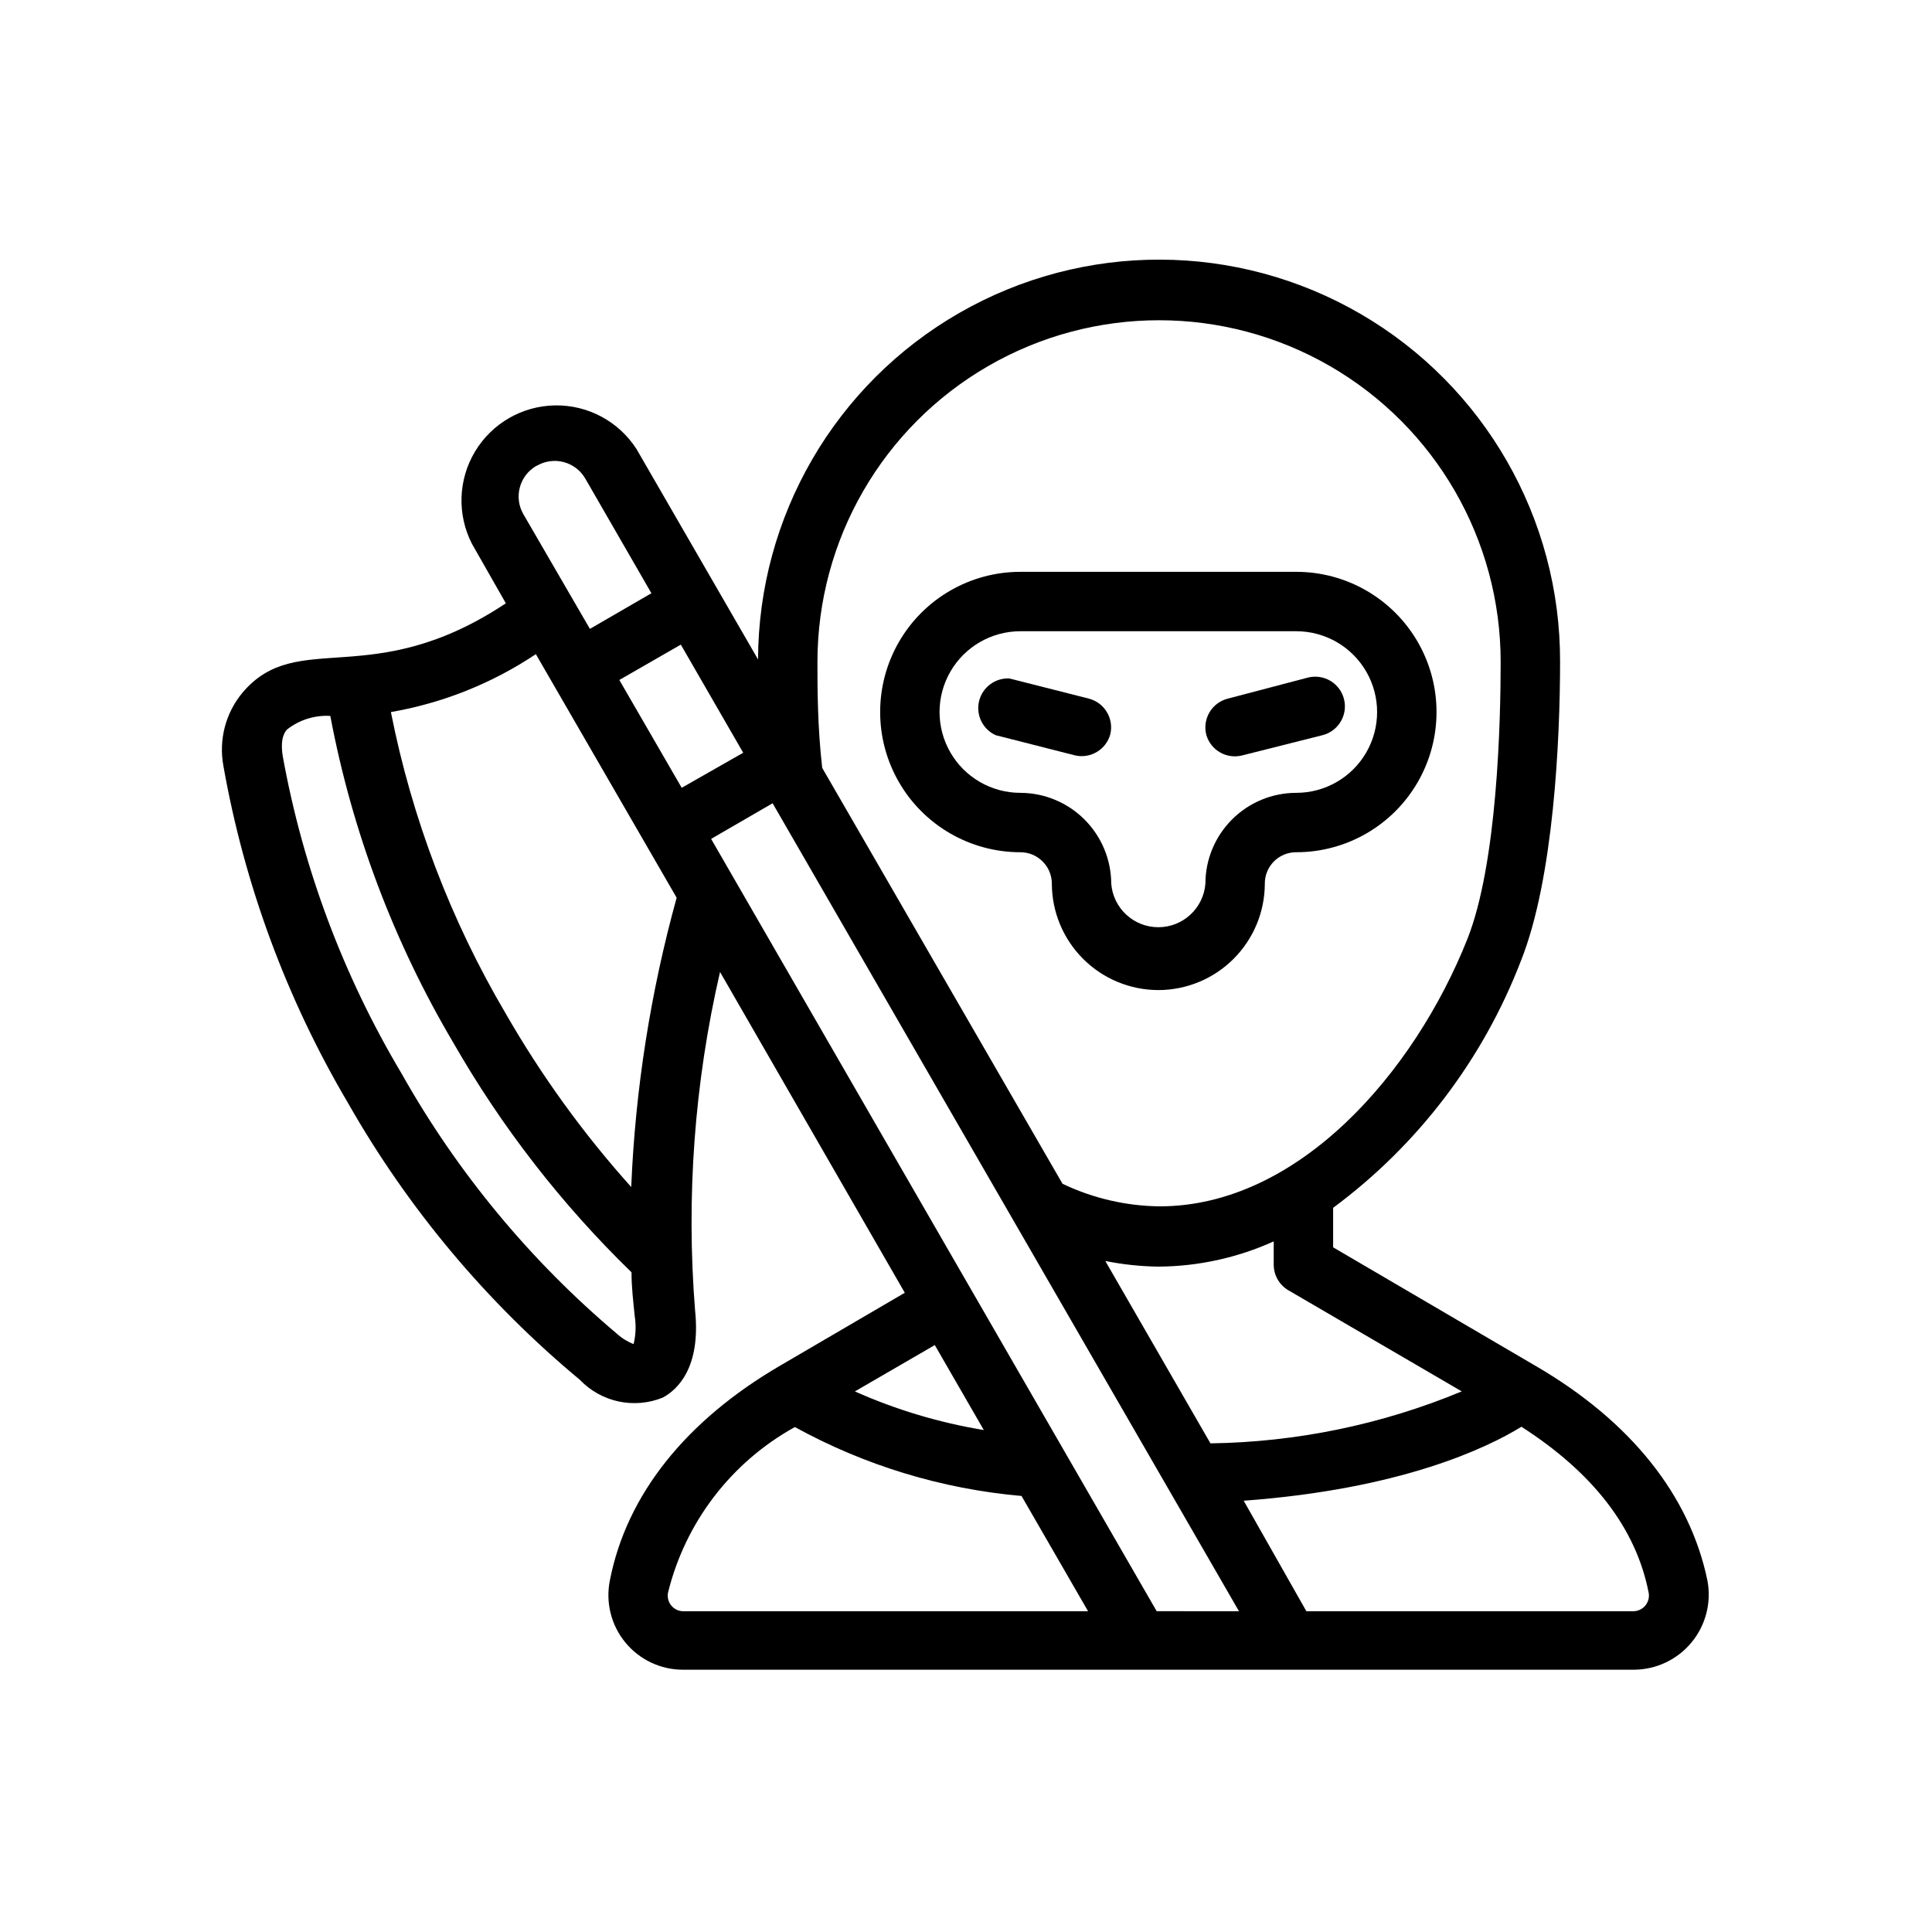
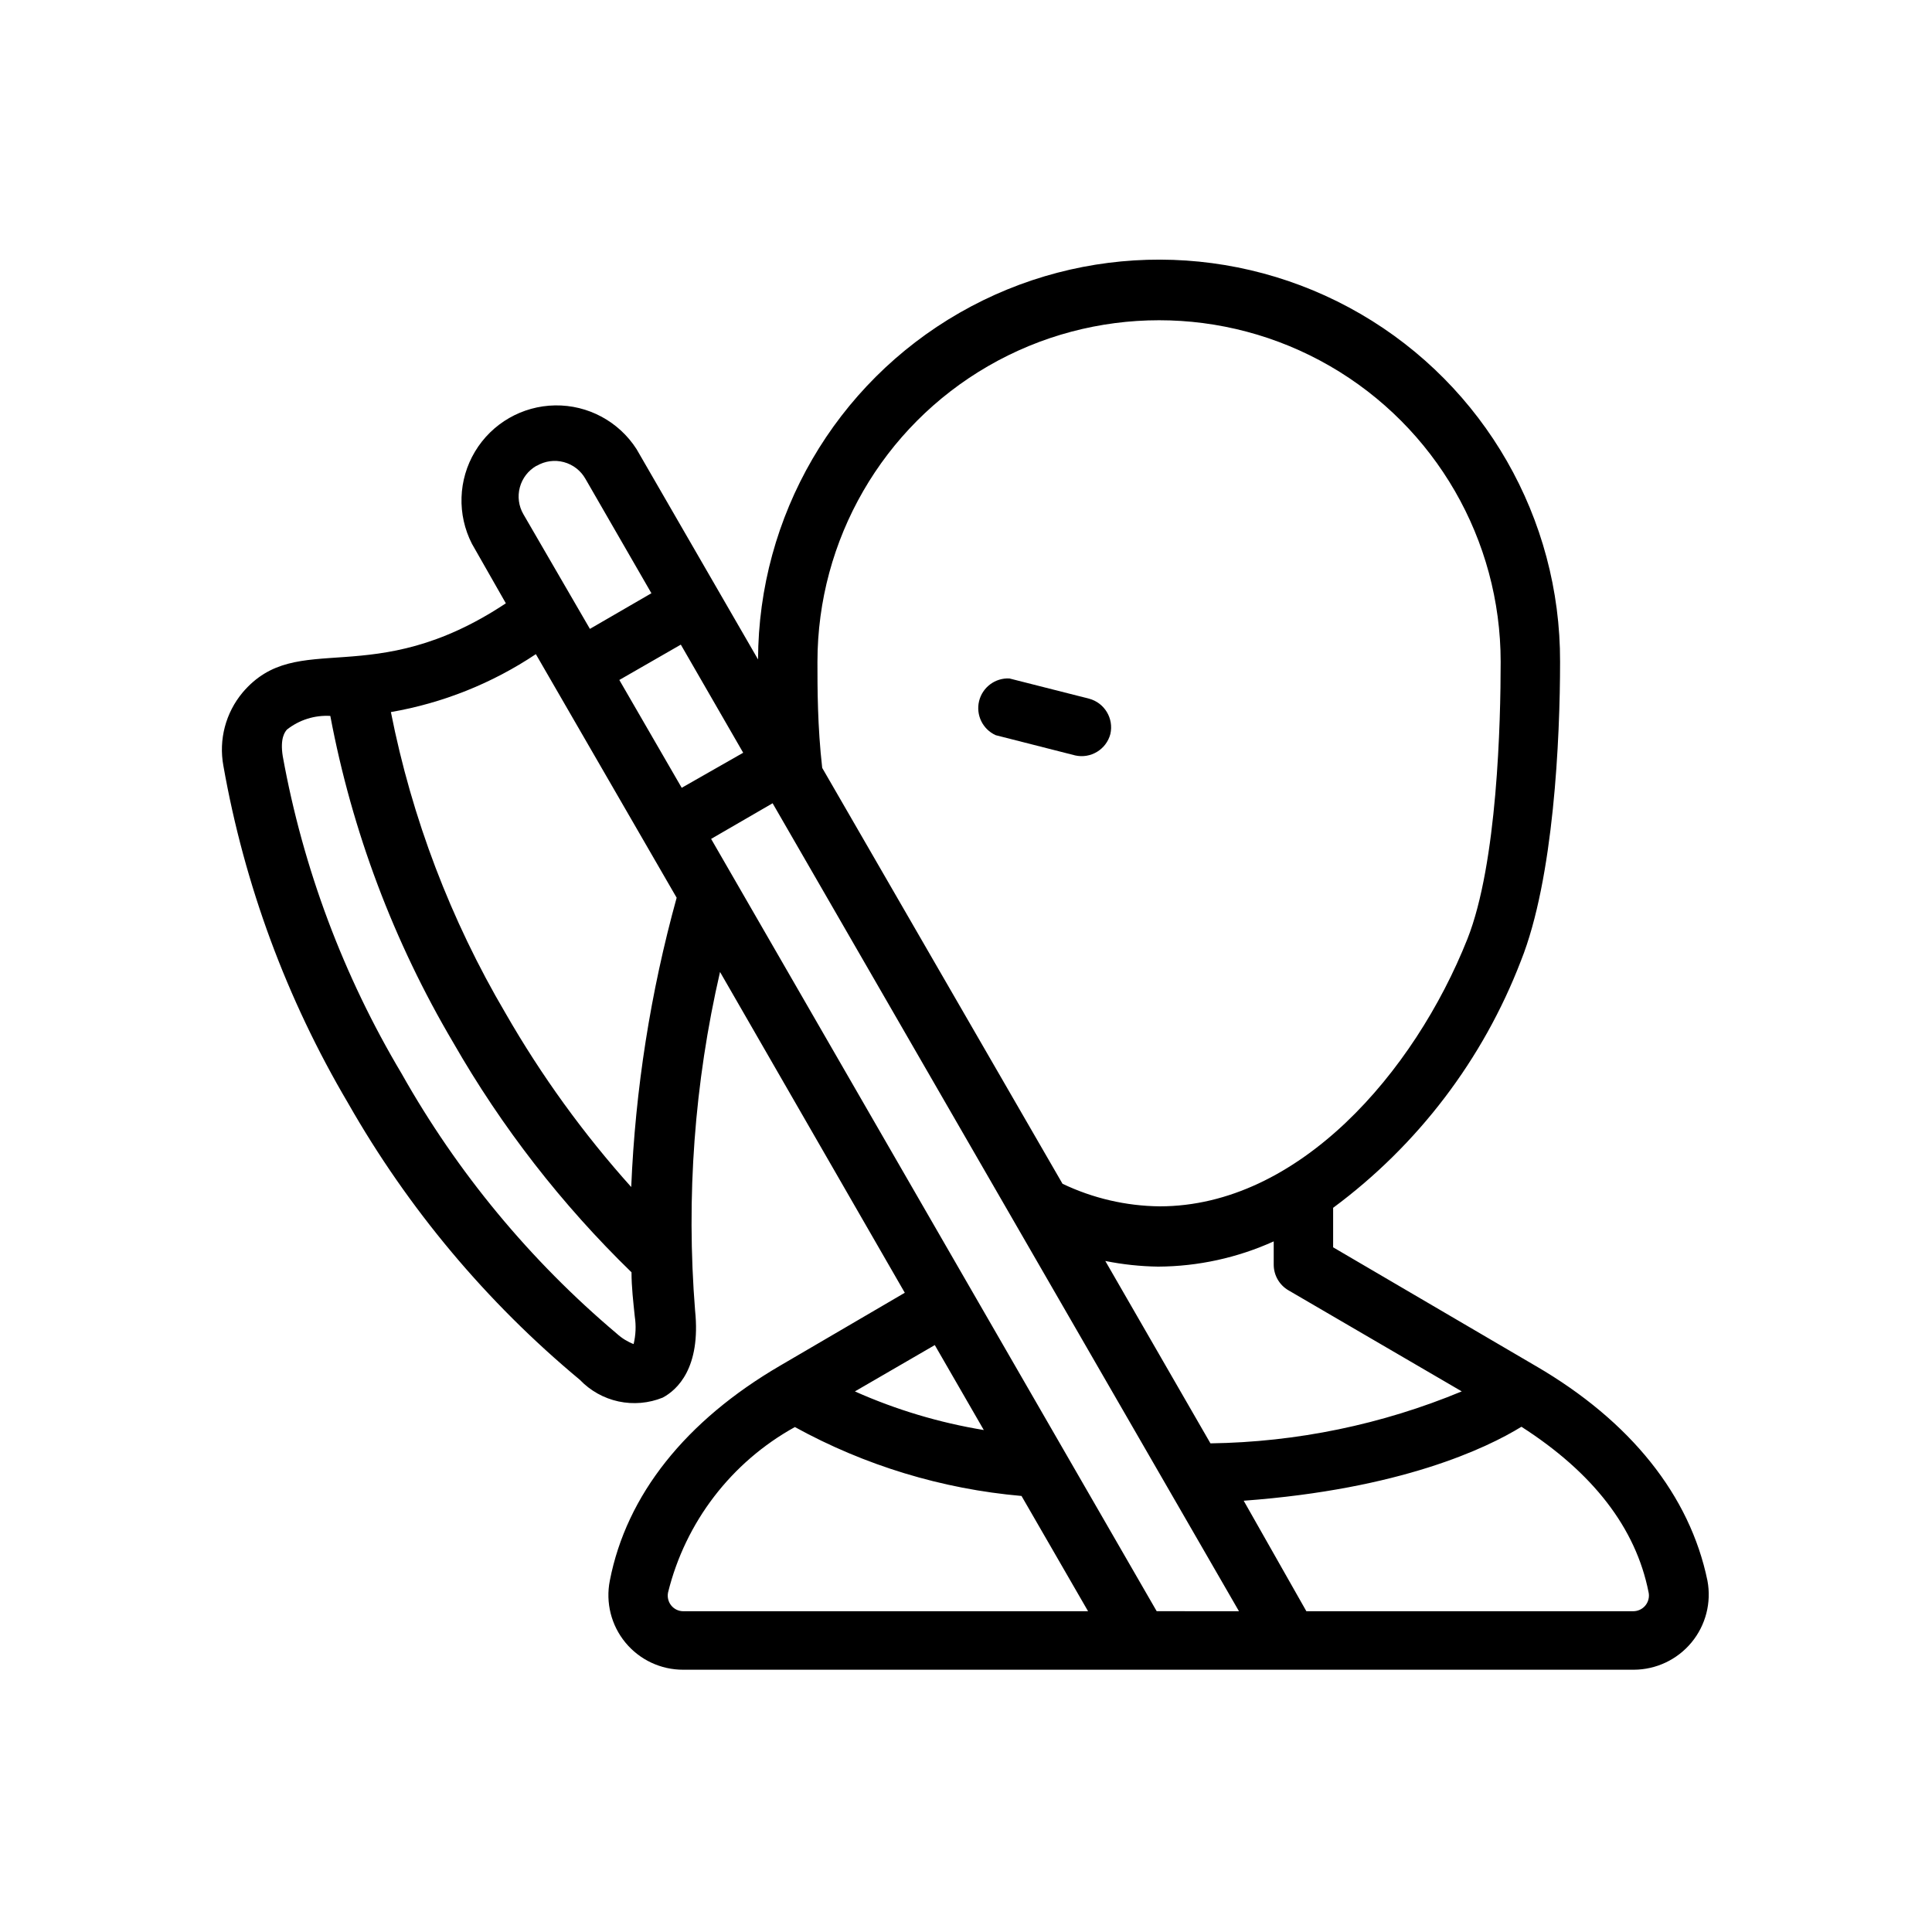
<svg xmlns="http://www.w3.org/2000/svg" fill="#000000" width="800px" height="800px" version="1.1" viewBox="144 144 512 512">
  <g>
    <path d="m551.06 506.04-53.766-31.488v-10.469c22.465-16.637 39.723-39.328 49.75-65.418 8.738-21.805 10.391-59.039 10.391-79.27 0.113-37.969-20.039-73.113-52.863-92.195-32.824-19.078-73.336-19.199-106.27-0.312-32.938 18.887-53.297 53.91-53.41 91.875l-32.195-55.734c-4.703-7.336-12.867-11.723-21.578-11.594-8.715 0.129-16.746 4.75-21.23 12.223s-4.789 16.734-0.805 24.484l8.973 15.742c-35.582 23.617-55.105 6.453-69.746 23.617h0.004c-4.519 5.394-6.394 12.523-5.117 19.445 5.57 31.551 16.77 61.84 33.062 89.426 15.895 27.922 36.691 52.75 61.402 73.289 2.766 2.894 6.336 4.894 10.254 5.738 3.914 0.84 7.996 0.488 11.707-1.016 3.856-2.047 10.156-7.871 8.582-23.066-2.406-30.074-0.176-60.34 6.609-89.738l48.965 85.016-32.984 19.285c-25.113 14.641-40.777 34.32-45.184 56.992v0.004c-1.156 5.812 0.355 11.84 4.125 16.414 3.766 4.578 9.391 7.223 15.32 7.203h251.91-0.004c5.922-0.016 11.531-2.664 15.305-7.227 3.773-4.566 5.32-10.574 4.219-16.391-4.644-22.516-20.309-42.195-45.422-56.836zm-65.574-20.074 45.895 26.766c-21.125 8.777-43.727 13.453-66.598 13.773l-27.867-48.336v0.004c4.617 0.926 9.305 1.426 14.012 1.496 10.566-0.055 21-2.336 30.621-6.691v6.141c-0.008 2.824 1.492 5.438 3.938 6.848zm-34.953 85.02-118.08-204.67 16.297-9.445 123.59 214.12zm-109.58-227.5-16.293 9.289-16.531-28.574 16.297-9.367zm19.68-24.086c0-32.344 17.258-62.23 45.266-78.402 28.008-16.172 62.52-16.172 90.527 0 28.012 16.172 45.266 46.059 45.266 78.402 0 15.742-0.867 53.371-8.816 73.445-14.09 35.426-44.793 70.848-81.555 70.848-8.914-0.094-17.699-2.137-25.742-5.984l-63.684-110.21c-1.262-11.02-1.262-21.254-1.262-28.102zm-74.391-51.957c2.168-1.277 4.754-1.629 7.184-0.977 2.426 0.652 4.492 2.25 5.727 4.441l17.477 30.309-16.297 9.445-17.629-30.387c-1.254-2.16-1.59-4.727-0.938-7.137 0.648-2.41 2.234-4.457 4.398-5.695zm25.742 232.78c-1.652-0.633-3.176-1.566-4.484-2.758-22.988-19.395-42.32-42.75-57.074-68.957-15.445-25.914-26.109-54.391-31.488-84.074-0.789-4.879 0.629-6.535 1.102-7.086 3.258-2.574 7.348-3.863 11.496-3.621 5.754 30.539 16.781 59.84 32.59 86.594 12.824 22.391 28.723 42.871 47.23 60.852 0 3.938 0.473 7.871 0.867 11.73v-0.004c0.371 2.438 0.266 4.926-0.316 7.324zm-0.629-41.562v-0.004c-12.719-14.16-23.906-29.621-33.379-46.129-14.551-24.707-24.824-51.691-30.383-79.824 13.734-2.375 26.824-7.606 38.414-15.348l37.312 64.551c-6.922 25.039-10.965 50.793-12.043 76.75zm93.363 64.312c-11.781-1.938-23.262-5.375-34.164-10.234l21.176-12.281zm-82.816 46.523c-0.793-0.969-1.109-2.238-0.863-3.465 4.602-18.66 16.785-34.555 33.613-43.848 18.535 10.195 38.992 16.414 60.062 18.262l17.633 30.543-107.29 0.004c-1.223-0.008-2.375-0.555-3.152-1.496zm258.12 0c-0.797 0.953-1.98 1.504-3.227 1.496h-86.594l-16.609-29.285c41.645-3.07 64.395-13.934 73.602-19.602 18.895 12.121 30.309 26.766 33.691 43.848h0.004c0.27 1.25-0.051 2.555-0.867 3.543z" />
-     <path d="m450.93 406.38c7.481 0 14.66-2.965 19.957-8.25 5.297-5.281 8.285-12.449 8.305-19.934-0.023-2.219 0.852-4.352 2.422-5.922 1.566-1.57 3.703-2.441 5.922-2.422 13.273 0 25.539-7.082 32.18-18.578 6.637-11.496 6.637-25.66 0-37.156-6.641-11.496-18.906-18.578-32.18-18.578h-73.129c-13.277 0-25.543 7.082-32.18 18.578-6.637 11.496-6.637 25.66 0 37.156 6.637 11.496 18.902 18.578 32.18 18.578 4.606 0 8.344 3.738 8.344 8.344 0.02 7.469 2.996 14.625 8.277 19.906 5.277 5.281 12.434 8.258 19.902 8.277zm-36.527-52.27h0.004c-7.652 0-14.719-4.082-18.547-10.707-3.824-6.625-3.824-14.785 0-21.41 3.828-6.625 10.895-10.707 18.547-10.707h73.133-0.004c7.648 0 14.719 4.082 18.543 10.707s3.824 14.785 0 21.41-10.895 10.707-18.543 10.707c-6.387 0-12.516 2.535-17.031 7.055-4.519 4.516-7.059 10.645-7.059 17.031-0.516 6.508-5.949 11.527-12.477 11.527s-11.957-5.019-12.477-11.527c-0.02-6.379-2.566-12.496-7.078-17.008-4.512-4.516-10.629-7.059-17.008-7.078z" />
    <path d="m438.26 338.52c0.945-4.141-1.562-8.285-5.668-9.371l-21.098-5.352c-3.773-0.18-7.144 2.348-8.031 6.019-0.883 3.676 0.965 7.461 4.41 9.016l21.02 5.352v0.004c4.137 0.945 8.285-1.562 9.367-5.668z" />
-     <path d="m473.21 344.19 21.254-5.356c4.219-1.062 6.773-5.348 5.711-9.562-1.066-4.219-5.348-6.773-9.566-5.707l-21.254 5.586c-2.027 0.52-3.766 1.824-4.828 3.629-1.062 1.801-1.367 3.953-0.84 5.977 1.184 4.09 5.402 6.492 9.523 5.434z" />
  </g>
</svg>